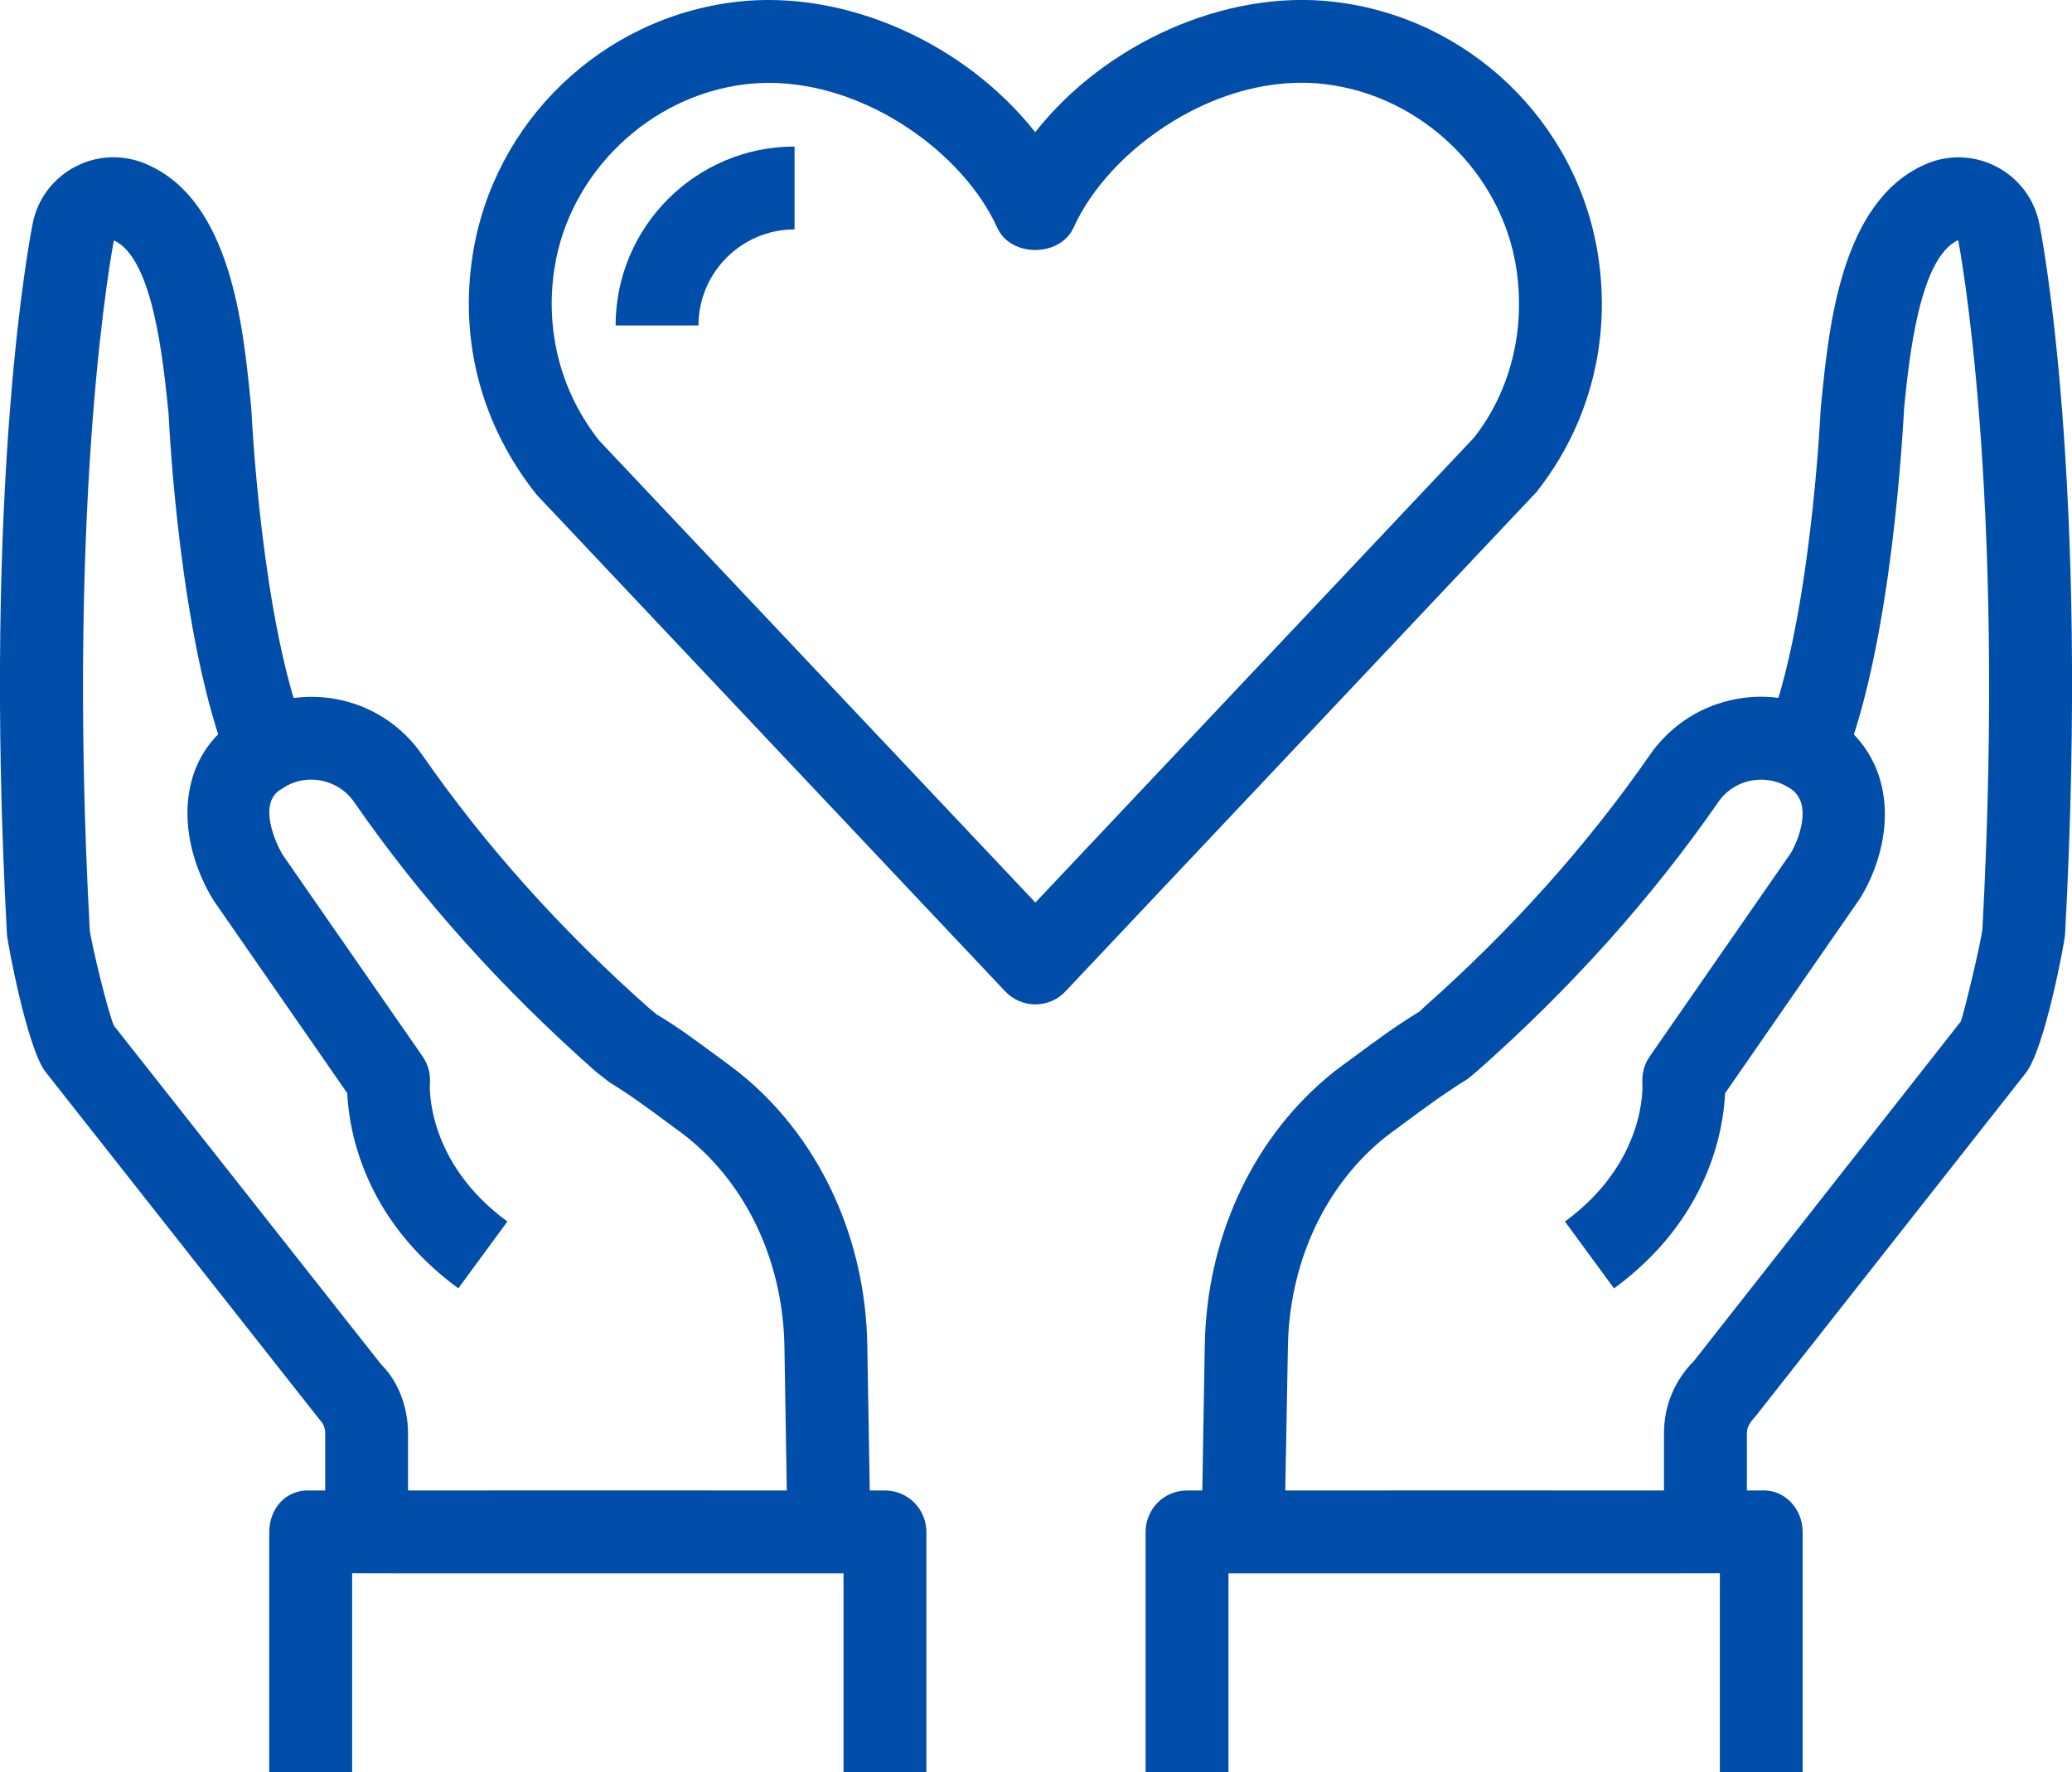
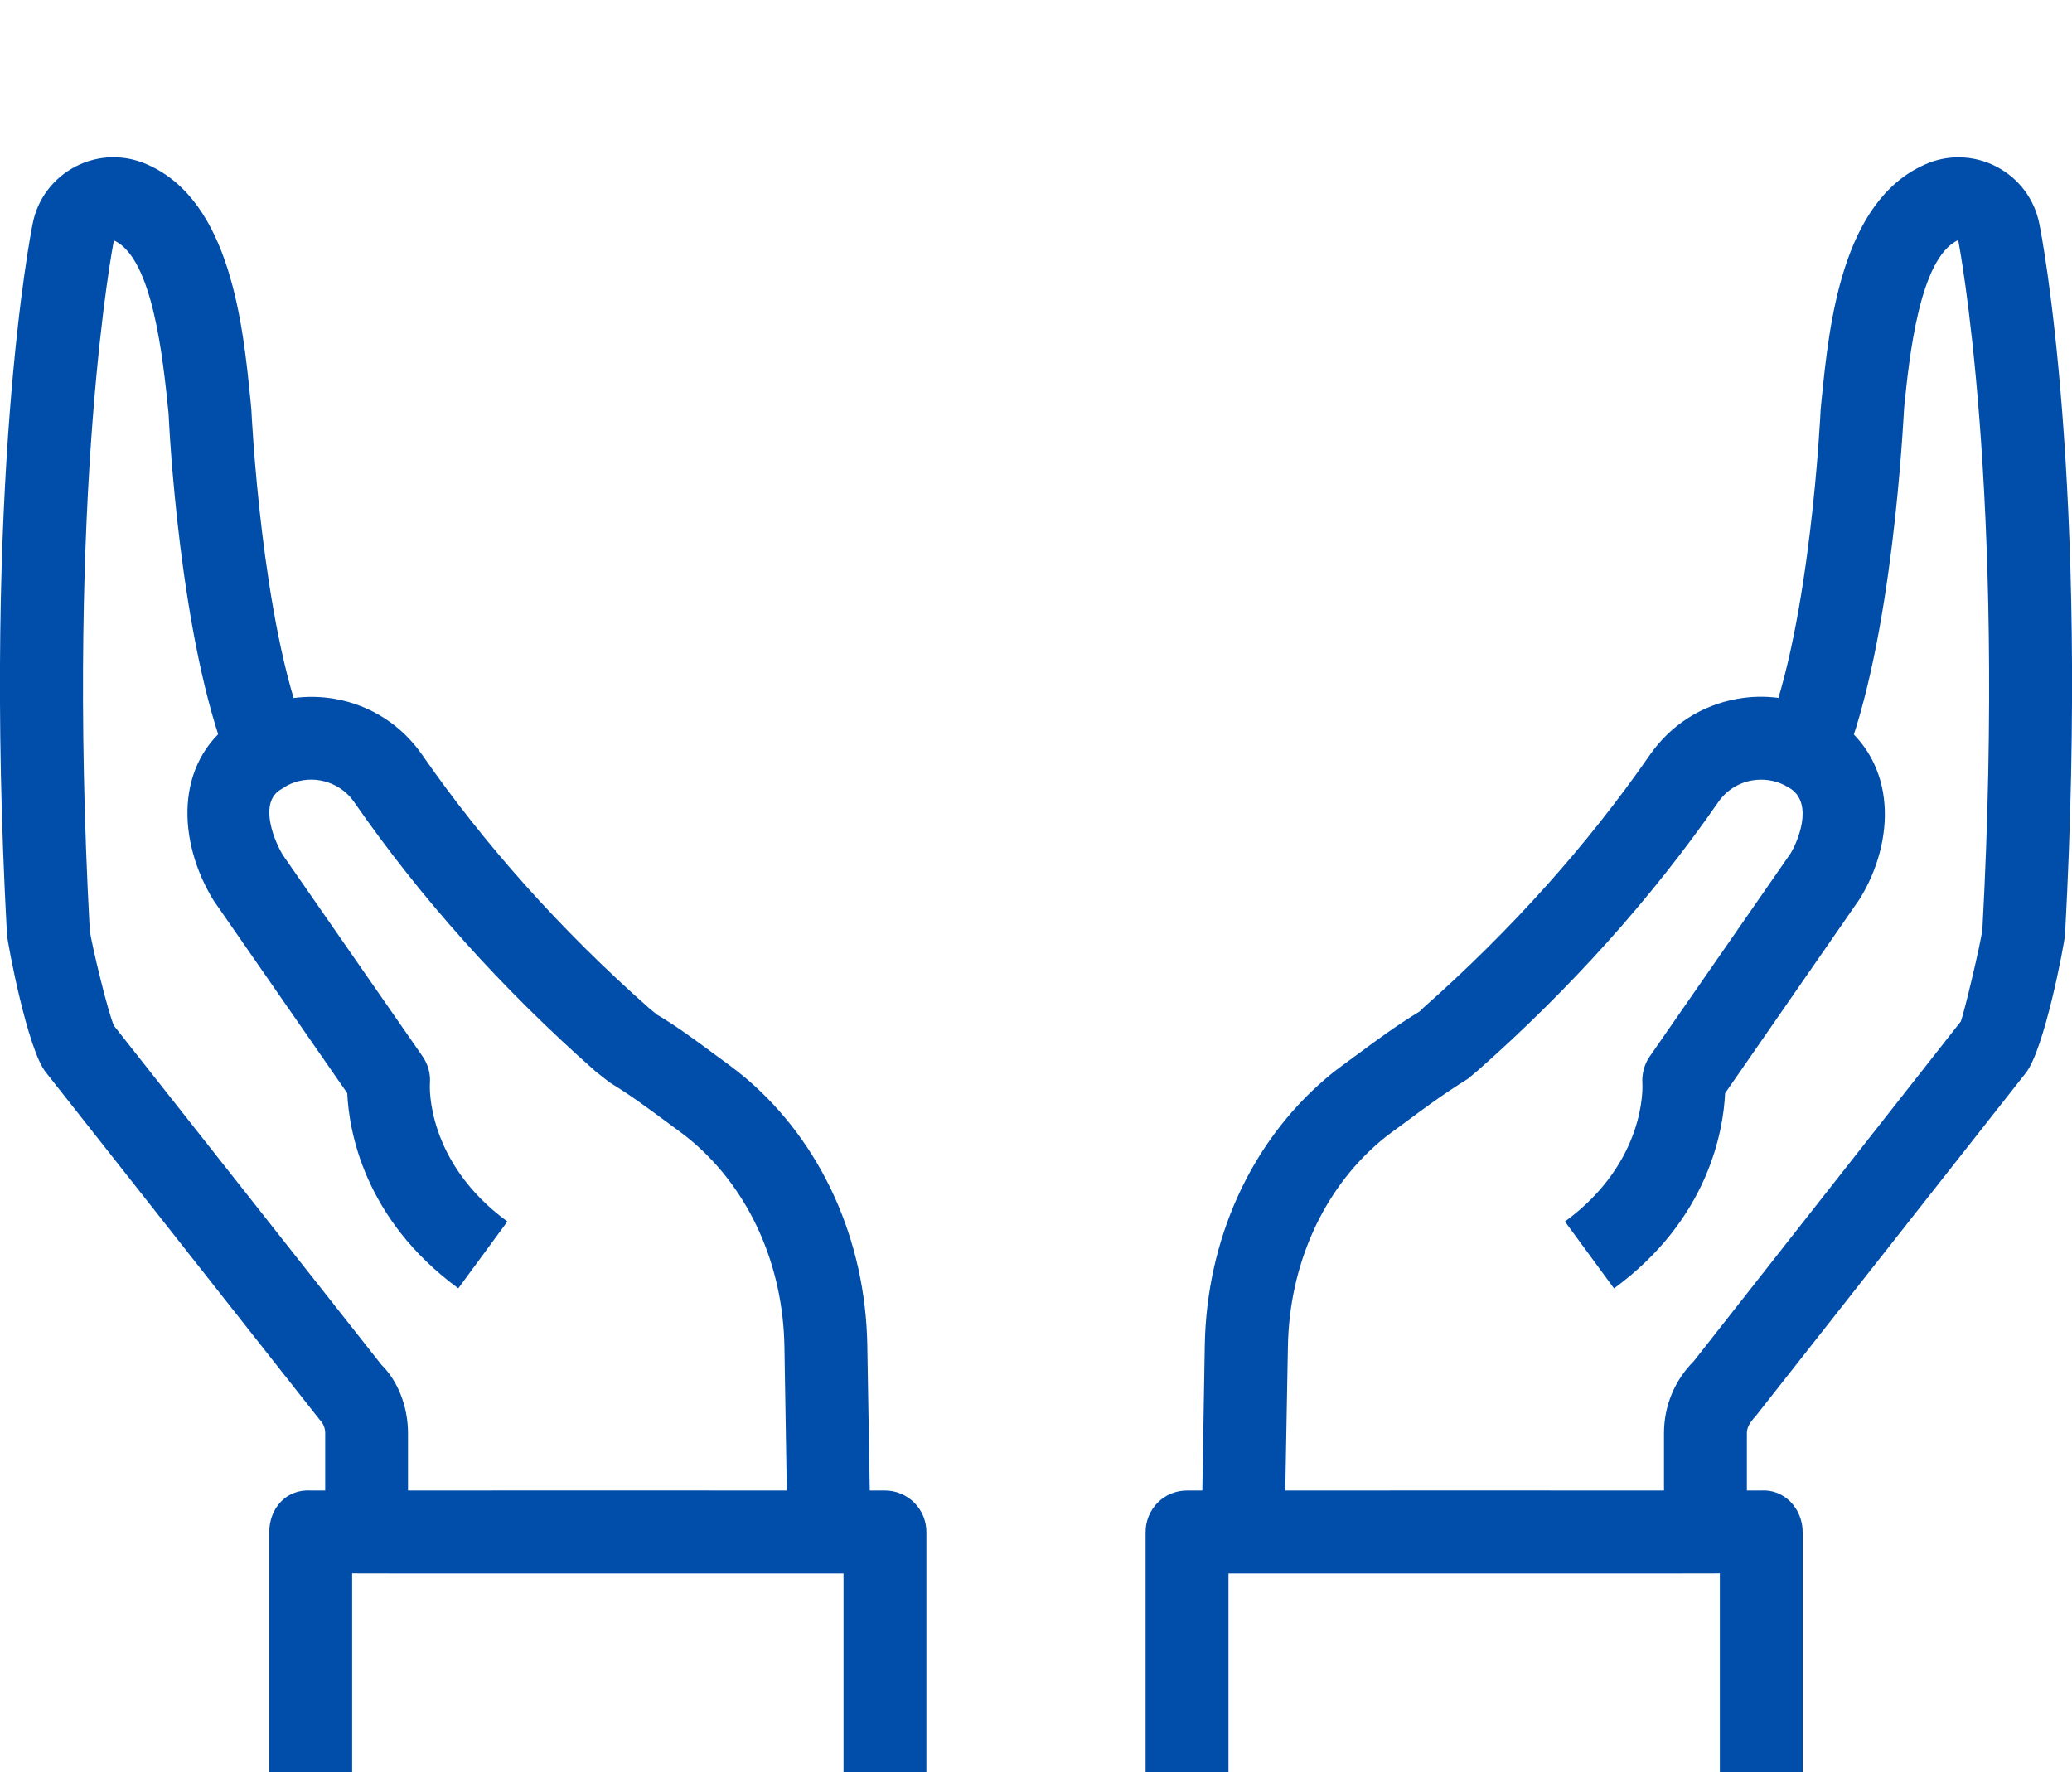
<svg xmlns="http://www.w3.org/2000/svg" version="1.1" id="Layer_1" x="0px" y="0px" width="25.001px" height="21.382px" viewBox="0 0 25.001 21.382" enable-background="new 0 0 25.001 21.382" xml:space="preserve">
  <g>
    <g>
      <g>
-         <path fill="#004DAA" d="M12.493,12.119L12.493,12.119c-0.138,0-0.269-0.057-0.364-0.157L6.475,5.969     C5.807,5.129,5.543,4.117,5.702,3.085C5.95,1.472,7.259,0.212,8.886,0.022c1.324-0.154,2.764,0.507,3.605,1.573     c0.836-1.063,2.287-1.729,3.608-1.573c1.626,0.19,2.935,1.449,3.184,3.063c0.159,1.031-0.105,2.043-0.743,2.851l-5.684,6.026     C12.762,12.062,12.63,12.119,12.493,12.119z M9.279,1C9.187,1,9.094,1.005,9.002,1.016C7.839,1.151,6.868,2.085,6.69,3.237     C6.574,3.991,6.766,4.729,7.23,5.316l5.263,5.574l5.291-5.608c0.436-0.553,0.627-1.291,0.512-2.045     c-0.177-1.152-1.149-2.086-2.312-2.222c-1.278-0.153-2.599,0.775-3.03,1.731c-0.159,0.352-0.74,0.363-0.913,0.018     c-0.003-0.006-0.006-0.012-0.009-0.018C11.632,1.859,10.466,1,9.279,1z" />
-       </g>
+         </g>
      <g>
-         <path fill="#004DAA" d="M8.428,3.927h-1c0-1.19,0.969-2.159,2.159-2.159v1C8.948,2.768,8.428,3.288,8.428,3.927z" />
-       </g>
+         </g>
    </g>
    <g>
      <g>
        <path fill="#004DAA" d="M21.078,18.484h-1v-1.192c0-0.329,0.128-0.637,0.36-0.869l3.222-4.099     c0.039-0.103,0.242-0.947,0.26-1.114c0.289-5.337-0.287-8.283-0.292-8.313c-0.47,0.213-0.593,1.433-0.652,2.019     c-0.013,0.182-0.135,2.813-0.736,4.307L21.311,8.85c0.538-1.335,0.656-3.88,0.657-3.906c0-0.009,0.011-0.117,0.012-0.126     c0.09-0.891,0.239-2.383,1.24-2.83c0.274-0.126,0.592-0.119,0.864,0.02c0.274,0.141,0.466,0.395,0.524,0.698     c0.024,0.119,0.607,3.08,0.309,8.571c-0.005,0.091-0.248,1.397-0.479,1.676l-3.254,4.134c-0.082,0.087-0.106,0.146-0.106,0.207     V18.484z" />
      </g>
      <g>
        <path fill="#004DAA" d="M15.499,18.492l-1-0.017l0.038-2.243c0.022-1.271,0.552-2.442,1.455-3.214     c0.069-0.06,0.137-0.113,0.202-0.16l0.18-0.132c0.233-0.173,0.48-0.355,0.757-0.523l0.048-0.047     c1.052-0.931,1.975-1.96,2.729-3.048c0.249-0.358,0.622-0.598,1.05-0.675c0.338-0.062,0.69-0.013,1,0.136     c0.026,0.01,0.053,0.023,0.078,0.039c0.016,0.009,0.031,0.02,0.045,0.03l0.073,0.043c0.754,0.522,0.708,1.479,0.287,2.163     l-1.626,2.347c-0.02,0.44-0.193,1.514-1.34,2.355l-0.592-0.807c0.981-0.719,0.937-1.631,0.934-1.669     c-0.007-0.112,0.023-0.229,0.088-0.322l1.701-2.452c0.083-0.136,0.277-0.588,0.004-0.777l-0.075-0.044     c-0.124-0.063-0.261-0.081-0.397-0.058c-0.166,0.03-0.31,0.123-0.406,0.262c-0.8,1.154-1.776,2.243-2.901,3.238l-0.12,0.1     c-0.309,0.193-0.53,0.358-0.74,0.514l-0.185,0.136c-0.044,0.032-0.091,0.069-0.14,0.111c-0.687,0.587-1.09,1.488-1.106,2.473     L15.499,18.492z" />
      </g>
      <g>
        <path fill="#004DAA" d="M21.752,21.382h-1v-2.399c-0.166,0.001-0.358,0.001-0.583,0.001h-5.346v2.398h-1v-2.898     c0-0.133,0.053-0.26,0.146-0.354s0.221-0.146,0.354-0.146l0,0c0,0,6.764-0.001,6.923,0c0.287-0.02,0.504,0.221,0.505,0.499v0.001     V21.382z" />
      </g>
    </g>
    <g>
      <g>
        <path fill="#004DAA" d="M4.924,18.484h-1v-1.192c0-0.061-0.024-0.12-0.067-0.162l-3.301-4.188     c-0.225-0.271-0.467-1.578-0.472-1.667c-0.298-5.491,0.285-8.451,0.31-8.575c0.057-0.298,0.248-0.552,0.522-0.693     c0.274-0.14,0.592-0.146,0.872-0.017c0.994,0.444,1.144,1.936,1.233,2.827c0,0.009,0.011,0.117,0.012,0.126     C3.034,4.969,3.153,7.516,3.69,8.85L2.763,9.224C2.162,7.73,2.039,5.099,2.034,4.988c-0.067-0.657-0.189-1.876-0.66-2.087     c-0.005,0.027-0.581,2.973-0.291,8.321c0.018,0.156,0.22,0.999,0.293,1.156l3.227,4.09c0.192,0.188,0.32,0.496,0.32,0.825V18.484     z" />
      </g>
      <g>
        <path fill="#004DAA" d="M9.502,18.492L9.465,16.25c-0.016-0.984-0.419-1.884-1.105-2.471c-0.05-0.043-0.097-0.08-0.142-0.113     l-0.186-0.137c-0.209-0.155-0.43-0.319-0.677-0.469l-0.167-0.131c-1.137-1.004-2.113-2.094-2.914-3.25     c-0.096-0.139-0.24-0.231-0.407-0.262c-0.137-0.025-0.277-0.004-0.4,0.06l-0.097,0.06c-0.247,0.172-0.053,0.625,0.045,0.783     L5.1,12.748c0.066,0.096,0.097,0.211,0.087,0.327c-0.002,0.033-0.046,0.945,0.935,1.664L5.53,15.545     c-1.147-0.841-1.32-1.916-1.34-2.355l-1.612-2.324c-0.436-0.707-0.481-1.663,0.247-2.168l0.103-0.063     c0.013-0.01,0.027-0.02,0.042-0.028c0.024-0.015,0.049-0.027,0.075-0.037c0.309-0.149,0.662-0.196,1-0.137     C4.474,8.51,4.846,8.75,5.094,9.108c0.756,1.089,1.678,2.119,2.741,3.059l0.095,0.078c0.217,0.125,0.463,0.307,0.696,0.479     l0.181,0.133c0.065,0.048,0.133,0.102,0.204,0.162c0.902,0.772,1.433,1.943,1.454,3.213l0.038,2.243L9.502,18.492z" />
      </g>
      <g>
        <path fill="#004DAA" d="M11.178,21.382h-1v-2.398H4.832c-0.224,0-0.417,0-0.583-0.001v2.399h-1v-2.898v-0.001     c0.001-0.277,0.198-0.519,0.505-0.499c0.157-0.001,6.924,0,6.924,0c0.133,0,0.26,0.053,0.354,0.147s0.146,0.221,0.146,0.354     V21.382z" />
      </g>
    </g>
  </g>
</svg>